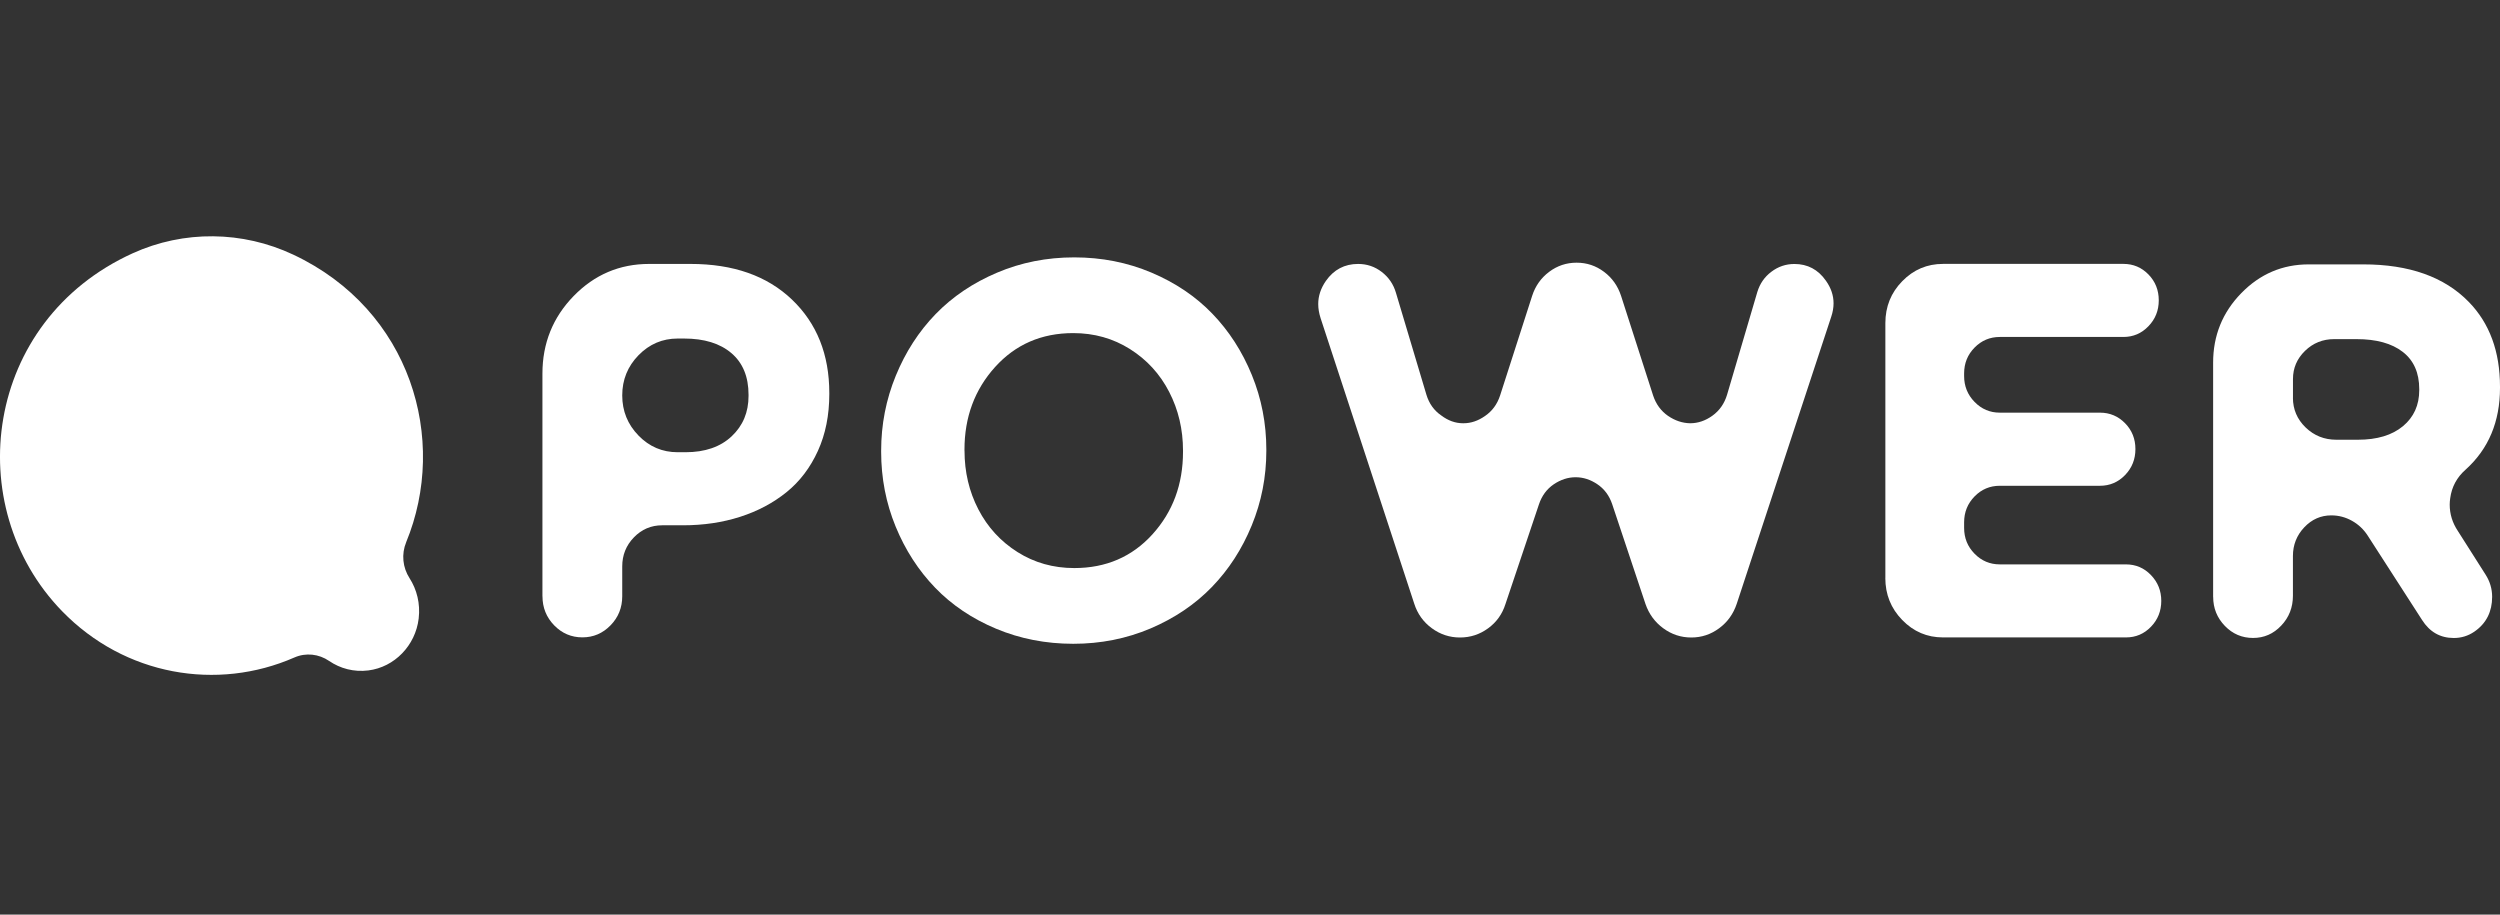
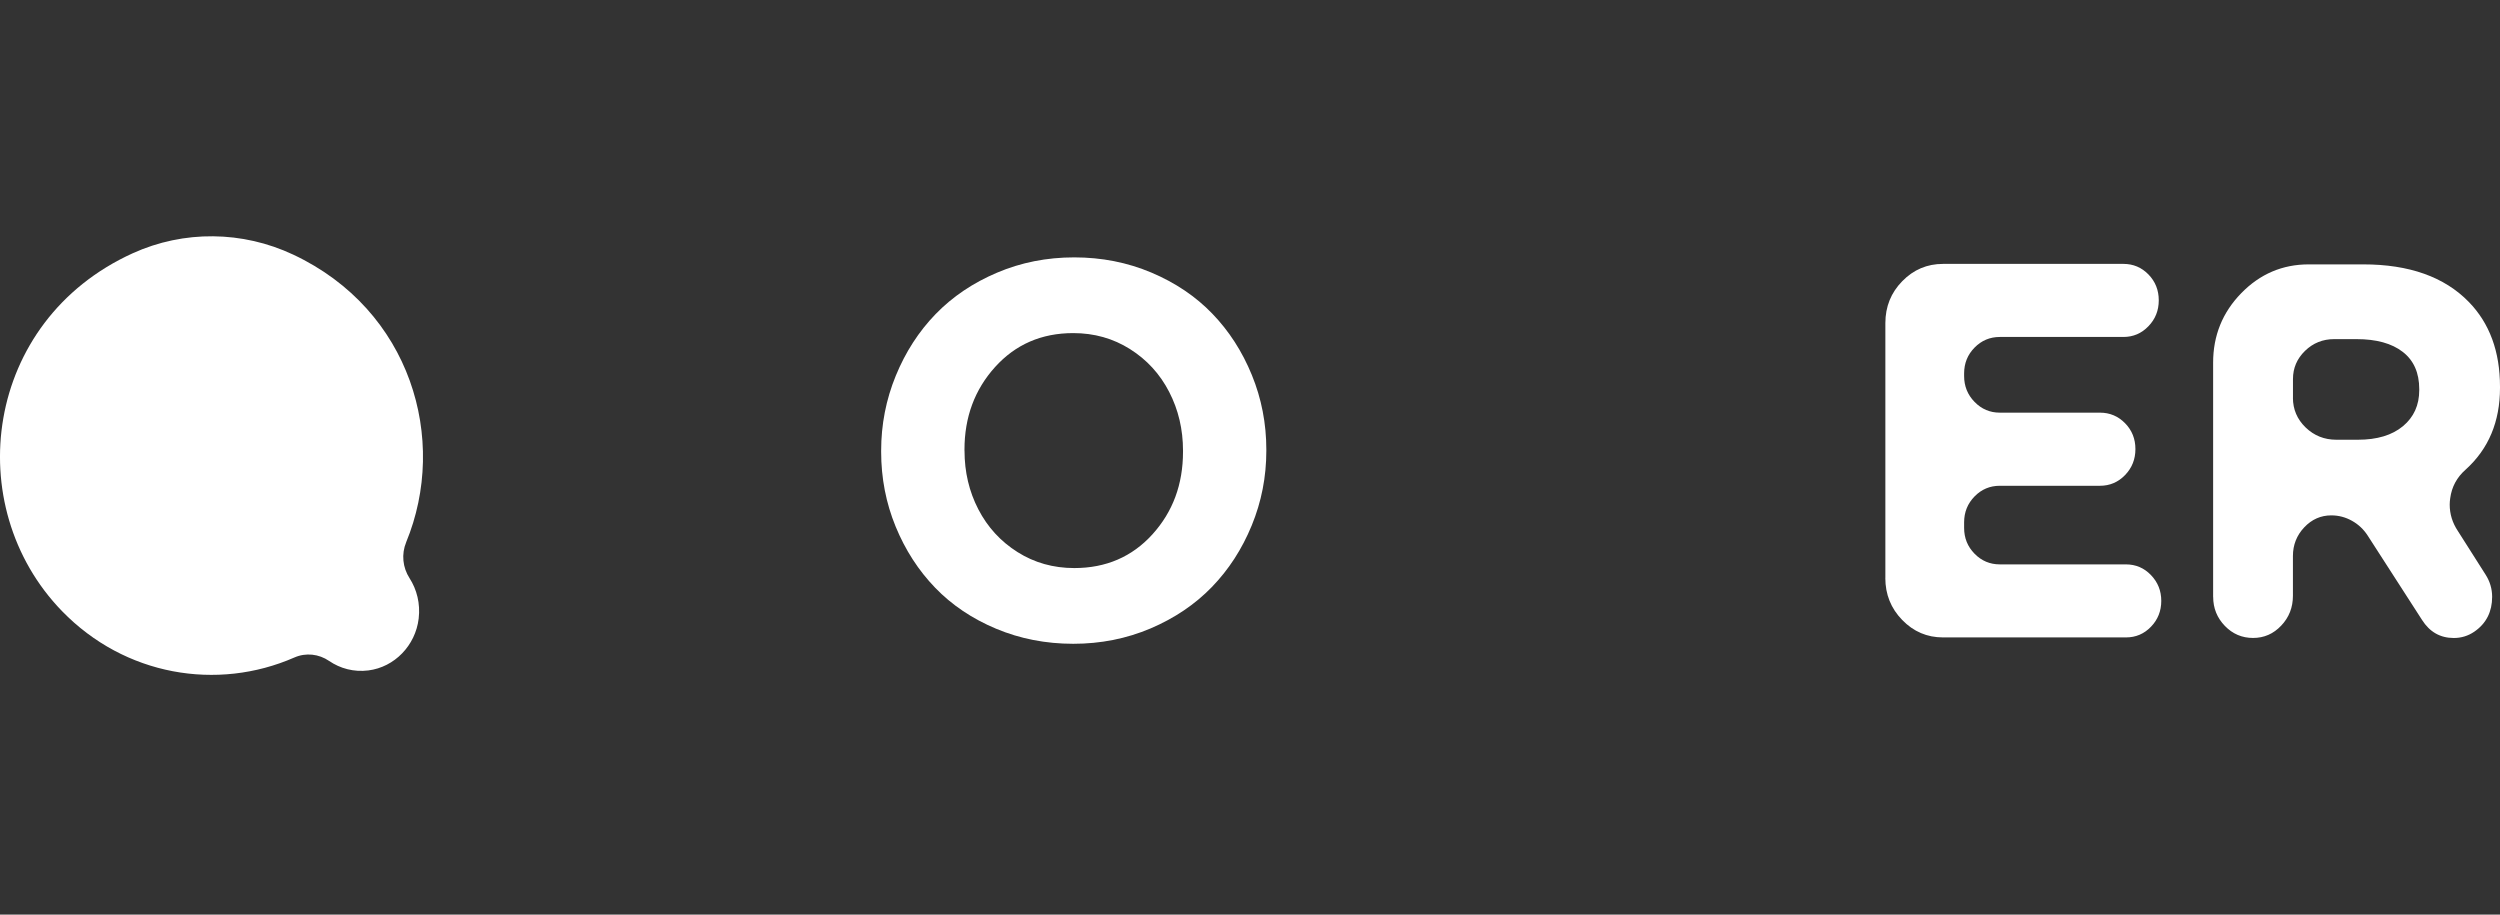
<svg xmlns="http://www.w3.org/2000/svg" width="328" height="120" viewBox="0 0 328 120" fill="none">
  <rect x="0" y="0" width="328" height="120" fill="#333333" stroke="none" />
  <path d="M290.362 78.307V47.581C290.362 44.028 291.59 40.993 294.048 38.47C296.505 35.948 299.454 34.687 302.9 34.687H310.068C316.091 34.687 320.7 36.325 323.901 39.608C326.634 42.407 328 46.125 328 50.745V50.881C328 55.324 326.502 58.895 323.499 61.606C322.342 62.62 321.665 63.875 321.467 65.372C321.425 65.661 321.401 65.932 321.401 66.197C321.401 67.434 321.755 68.589 322.468 69.662L326.1 75.378C326.675 76.274 326.969 77.246 326.969 78.307C326.969 79.273 326.777 80.128 326.406 80.882C326.004 81.684 325.405 82.35 324.608 82.892C323.805 83.434 322.918 83.705 321.941 83.705C320.161 83.705 318.776 82.915 317.775 81.342L310.637 70.263C310.104 69.438 309.415 68.796 308.57 68.324C307.725 67.853 306.826 67.617 305.867 67.617C304.488 67.617 303.307 68.141 302.319 69.185C301.33 70.234 300.832 71.483 300.832 72.944V78.165C300.832 79.692 300.323 81 299.298 82.078C298.279 83.163 297.044 83.699 295.6 83.699C294.156 83.699 292.921 83.174 291.902 82.12C290.883 81.065 290.368 79.798 290.368 78.307H290.362ZM300.832 52.183C300.832 53.71 301.39 55.012 302.498 56.084C303.607 57.157 304.956 57.693 306.532 57.693H309.367C311.878 57.693 313.844 57.098 315.27 55.914C316.691 54.729 317.404 53.156 317.404 51.193V51.058C317.404 48.913 316.685 47.286 315.24 46.167C313.796 45.047 311.77 44.493 309.175 44.493H306.238C304.752 44.493 303.475 45.006 302.42 46.031C301.366 47.056 300.838 48.288 300.838 49.726V52.189L300.832 52.183Z" fill="white" />
  <path d="M247.36 75.832V42.389C247.36 40.239 248.097 38.4 249.577 36.891C251.057 35.377 252.837 34.623 254.929 34.623H278.597C279.885 34.623 280.982 35.088 281.881 36.013C282.78 36.938 283.23 38.07 283.23 39.402C283.23 40.734 282.78 41.865 281.875 42.802C280.97 43.745 279.873 44.21 278.585 44.21H262.373C261.078 44.21 259.975 44.676 259.064 45.601C258.154 46.526 257.692 47.658 257.692 48.99V49.331C257.692 50.663 258.148 51.795 259.064 52.732C259.981 53.675 261.084 54.14 262.373 54.14H275.516C276.811 54.14 277.908 54.606 278.813 55.531C279.718 56.456 280.167 57.587 280.167 58.919C280.167 60.251 279.718 61.383 278.813 62.325C277.908 63.262 276.811 63.734 275.516 63.734H262.373C261.078 63.734 259.975 64.199 259.064 65.13C258.154 66.062 257.692 67.193 257.692 68.531V69.256C257.692 70.587 258.148 71.719 259.064 72.65C259.975 73.581 261.078 74.047 262.373 74.047H278.914C280.209 74.047 281.306 74.512 282.205 75.449C283.11 76.386 283.559 77.518 283.559 78.838C283.559 80.158 283.11 81.295 282.211 82.226C281.312 83.163 280.215 83.629 278.926 83.629H254.923C252.831 83.629 251.051 82.868 249.571 81.342C248.091 79.822 247.354 77.983 247.354 75.826L247.36 75.832Z" fill="white" />
-   <path d="M173.252 41.706C173.054 41.087 172.952 40.48 172.952 39.885C172.952 38.83 173.288 37.822 173.953 36.862C174.996 35.371 176.41 34.629 178.184 34.629C179.341 34.629 180.372 34.976 181.283 35.678C182.194 36.379 182.817 37.286 183.147 38.412L187.144 51.783C187.498 52.95 188.145 53.857 189.08 54.5C189.991 55.189 190.944 55.531 191.945 55.531H192.011C192.988 55.531 193.935 55.213 194.846 54.57C195.781 53.928 196.434 53.038 196.812 51.889L201.013 38.83C201.433 37.522 202.182 36.467 203.248 35.666C204.315 34.864 205.514 34.464 206.851 34.464C208.187 34.464 209.386 34.864 210.452 35.666C211.519 36.467 212.262 37.522 212.688 38.83L216.889 51.889C217.267 53.032 217.926 53.928 218.855 54.57C219.766 55.189 220.719 55.507 221.72 55.531H221.756C222.775 55.531 223.752 55.201 224.675 54.535C225.598 53.869 226.239 52.956 226.593 51.783L230.56 38.312C230.896 37.21 231.507 36.326 232.412 35.648C233.311 34.97 234.318 34.634 235.427 34.634C237.159 34.634 238.537 35.365 239.562 36.833C240.227 37.769 240.563 38.76 240.563 39.791C240.563 40.362 240.461 40.946 240.263 41.541L227.863 79.209C227.42 80.541 226.653 81.613 225.562 82.421C224.471 83.234 223.248 83.64 221.894 83.64C220.539 83.64 219.311 83.234 218.208 82.421C217.105 81.607 216.338 80.546 215.888 79.244L211.519 66.15C211.142 65.03 210.494 64.158 209.583 63.539C208.672 62.921 207.72 62.614 206.719 62.614C205.718 62.614 204.765 62.927 203.854 63.539C202.943 64.158 202.296 65.03 201.918 66.15L197.519 79.244C197.099 80.576 196.338 81.637 195.235 82.438C194.133 83.24 192.91 83.64 191.549 83.64C190.189 83.64 188.96 83.234 187.852 82.421C186.743 81.607 185.976 80.535 185.55 79.209L173.252 41.712V41.706Z" fill="white" />
  <path d="M115.607 59.131C115.607 55.696 116.249 52.419 117.525 49.302C118.802 46.184 120.546 43.486 122.757 41.205C124.969 38.924 127.654 37.115 130.807 35.777C133.965 34.434 137.339 33.768 140.941 33.768C144.543 33.768 147.912 34.434 151.058 35.76C154.205 37.092 156.872 38.889 159.059 41.158C161.247 43.426 162.979 46.108 164.243 49.202C165.508 52.295 166.143 55.56 166.143 58.996V59.131C166.143 62.567 165.502 65.838 164.225 68.943C162.949 72.049 161.205 74.742 158.993 77.022C156.782 79.303 154.097 81.112 150.944 82.456C147.786 83.793 144.411 84.465 140.809 84.465C137.207 84.465 133.833 83.805 130.693 82.491C127.546 81.171 124.879 79.379 122.692 77.111C120.504 74.842 118.772 72.166 117.507 69.085C116.243 66.002 115.607 62.732 115.607 59.273V59.131ZM126.545 59.131C126.545 61.925 127.151 64.494 128.361 66.828C129.572 69.167 131.286 71.035 133.498 72.432C135.709 73.828 138.19 74.53 140.947 74.53C145.101 74.53 148.523 73.056 151.196 70.11C153.869 67.163 155.211 63.551 155.211 59.267V59.131C155.211 56.338 154.606 53.763 153.395 51.417C152.185 49.066 150.471 47.198 148.259 45.801C146.048 44.405 143.566 43.703 140.809 43.703C136.65 43.703 133.234 45.188 130.555 48.153C127.876 51.123 126.539 54.735 126.539 58.996V59.131H126.545Z" fill="white" />
-   <path d="M71.167 78.242V49.025C71.167 45.035 72.534 41.641 75.266 38.836C77.999 36.031 81.302 34.628 85.167 34.628H90.603C96.207 34.628 100.636 36.184 103.903 39.301C107.169 42.419 108.805 46.508 108.805 51.571V51.706C108.805 54.476 108.308 56.963 107.307 59.161C106.306 61.359 104.933 63.168 103.189 64.576C101.445 65.985 99.42 67.063 97.106 67.806C94.793 68.548 92.293 68.919 89.603 68.919H86.87C85.425 68.919 84.191 69.45 83.172 70.499C82.147 71.554 81.637 72.826 81.637 74.311V78.23C81.637 79.721 81.128 80.994 80.103 82.043C79.078 83.098 77.85 83.622 76.405 83.622C74.961 83.622 73.726 83.092 72.707 82.043C71.682 80.988 71.173 79.715 71.173 78.23L71.167 78.242ZM83.771 46.609C82.351 48.07 81.637 49.826 81.637 51.877C81.637 53.928 82.351 55.684 83.771 57.145C85.191 58.607 86.906 59.332 88.907 59.332H89.938C92.491 59.332 94.511 58.636 95.991 57.245C97.472 55.855 98.209 54.087 98.209 51.942V51.806C98.209 49.431 97.46 47.61 95.962 46.332C94.463 45.053 92.389 44.416 89.746 44.416H88.913C86.912 44.416 85.203 45.147 83.777 46.603L83.771 46.609Z" fill="white" />
  <path d="M53.283 71.153C58.851 57.664 53.924 40.669 38.473 33.408C31.809 30.273 24.125 30.185 17.419 33.226C-2.126 42.1 -5.224 66.403 8.129 80.169C16.376 88.673 28.512 90.694 38.623 86.263C40.127 85.603 41.83 85.791 43.19 86.722C44.635 87.706 46.42 88.201 48.332 87.96C51.761 87.529 54.511 84.689 54.931 81.153C55.165 79.185 54.685 77.341 53.732 75.856C52.827 74.453 52.648 72.697 53.289 71.147L53.283 71.153Z" fill="white" />
</svg>